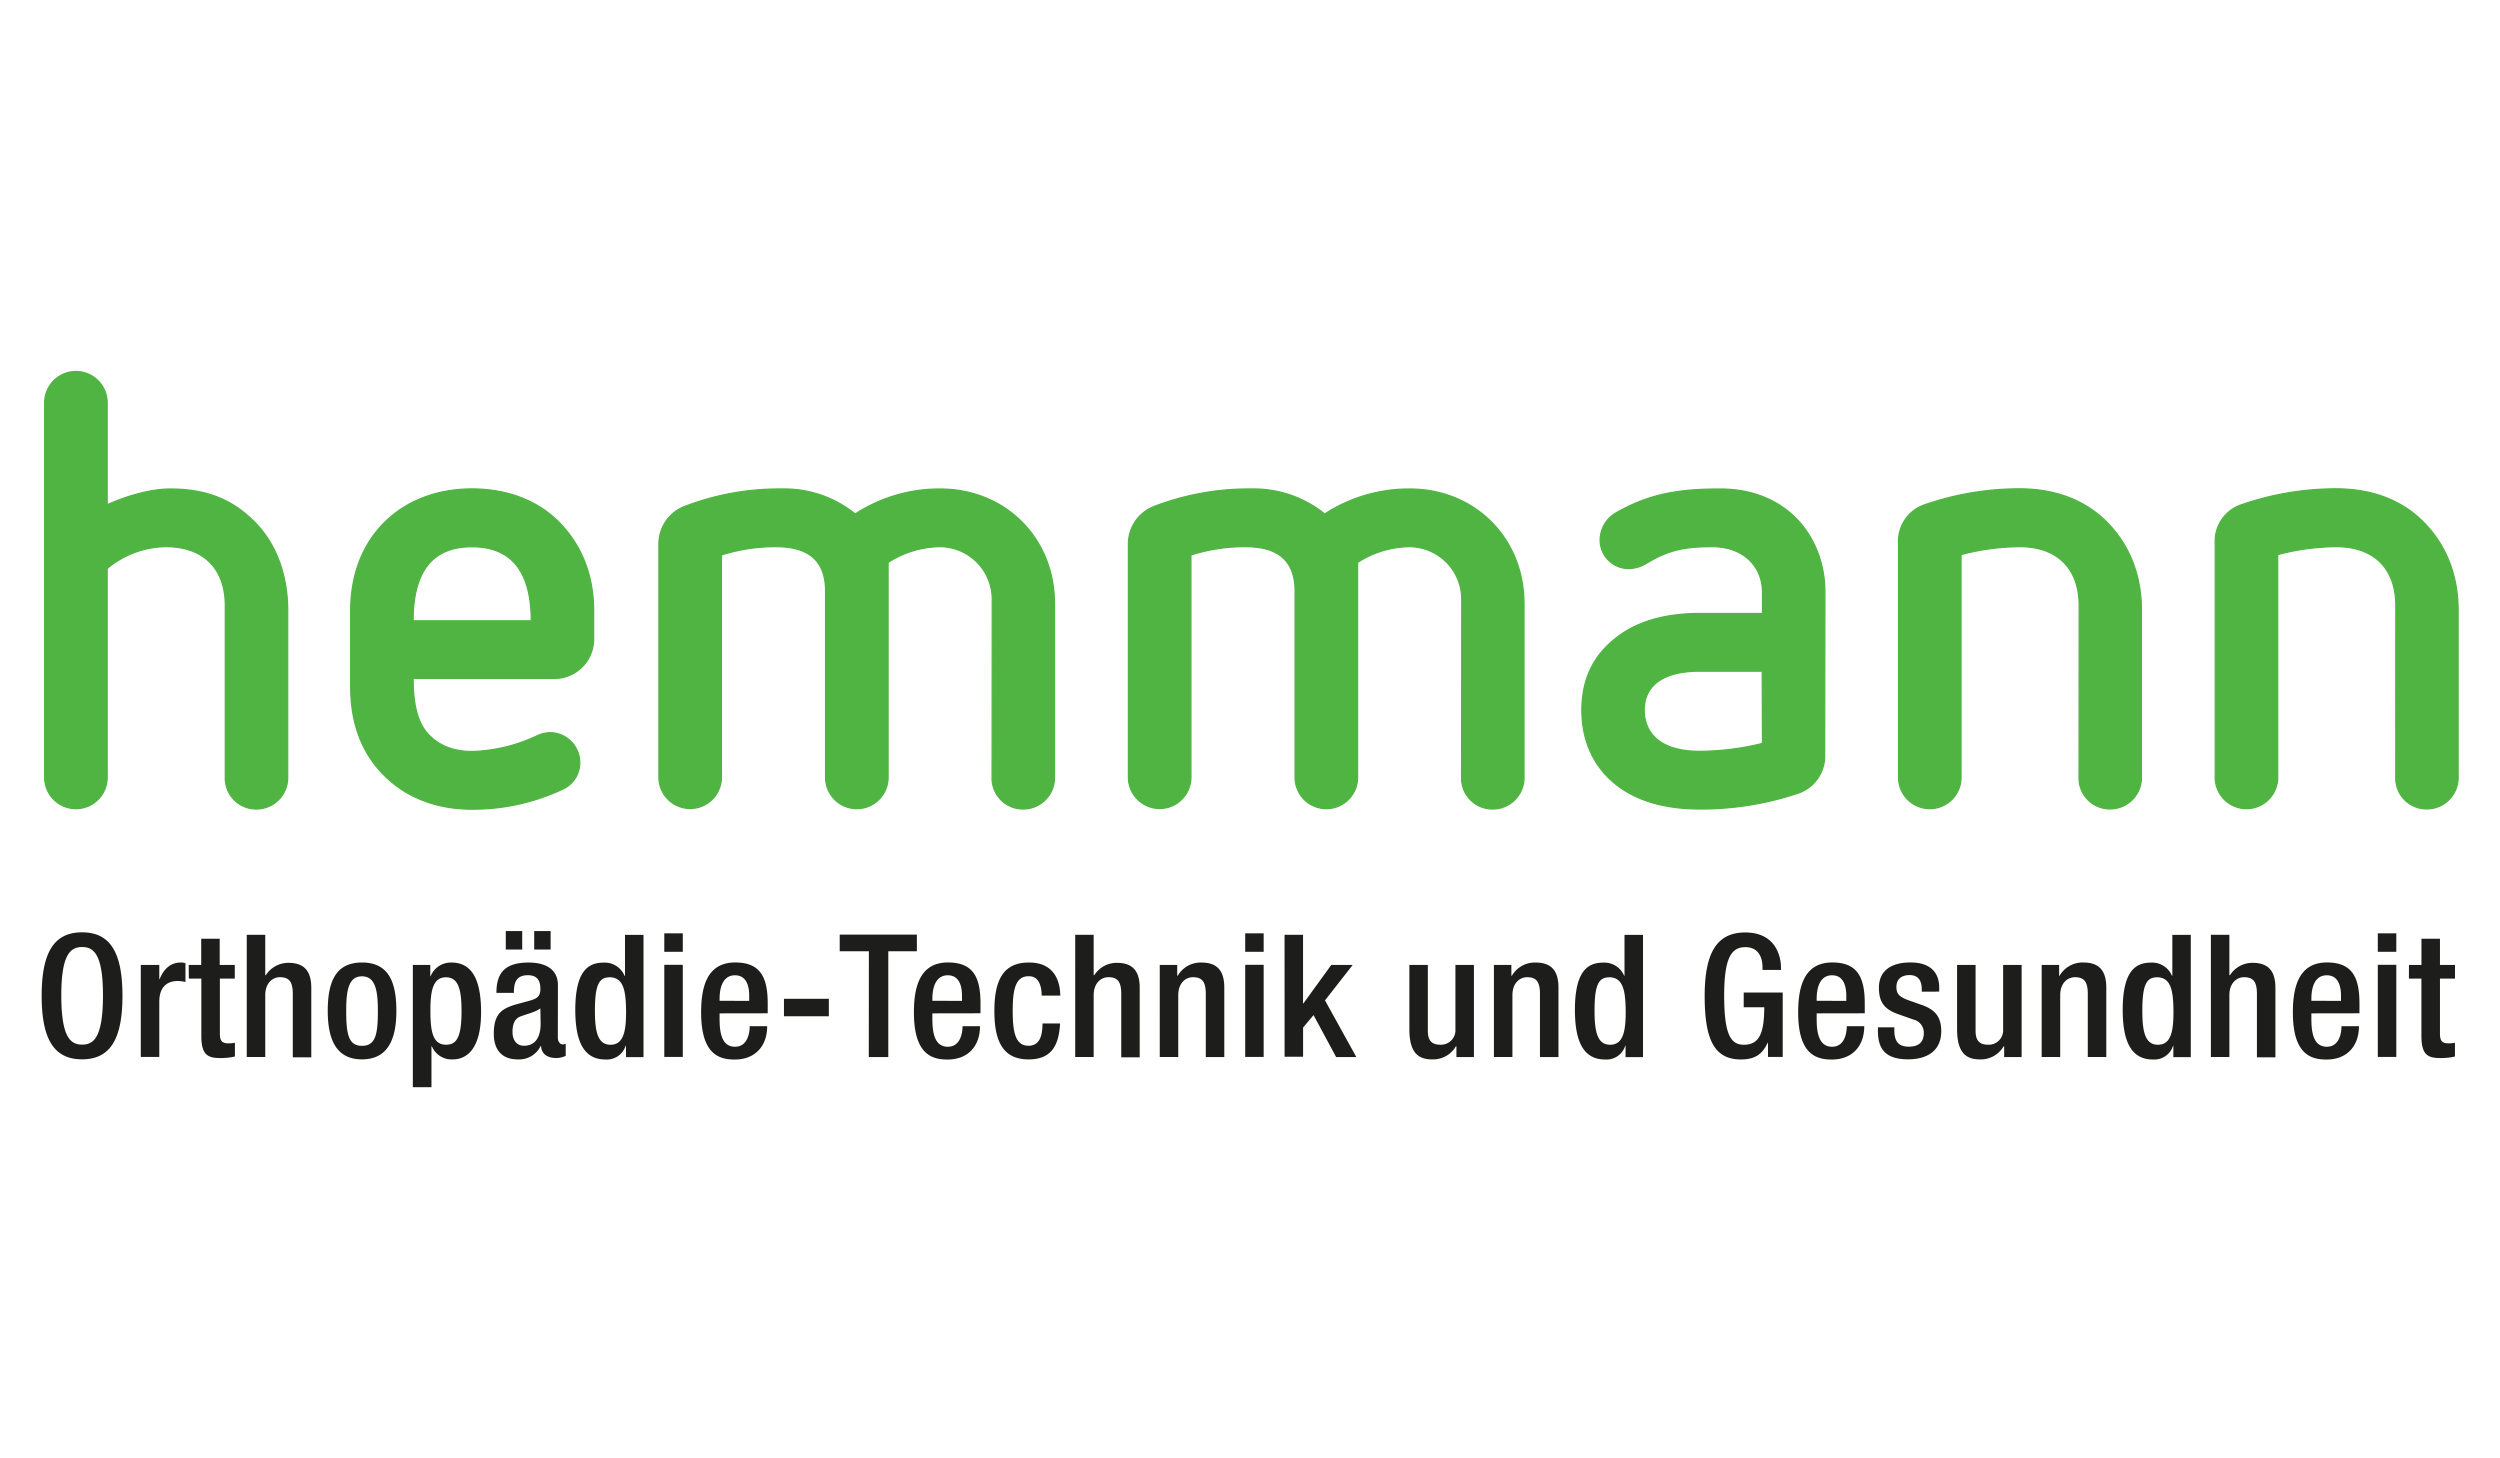
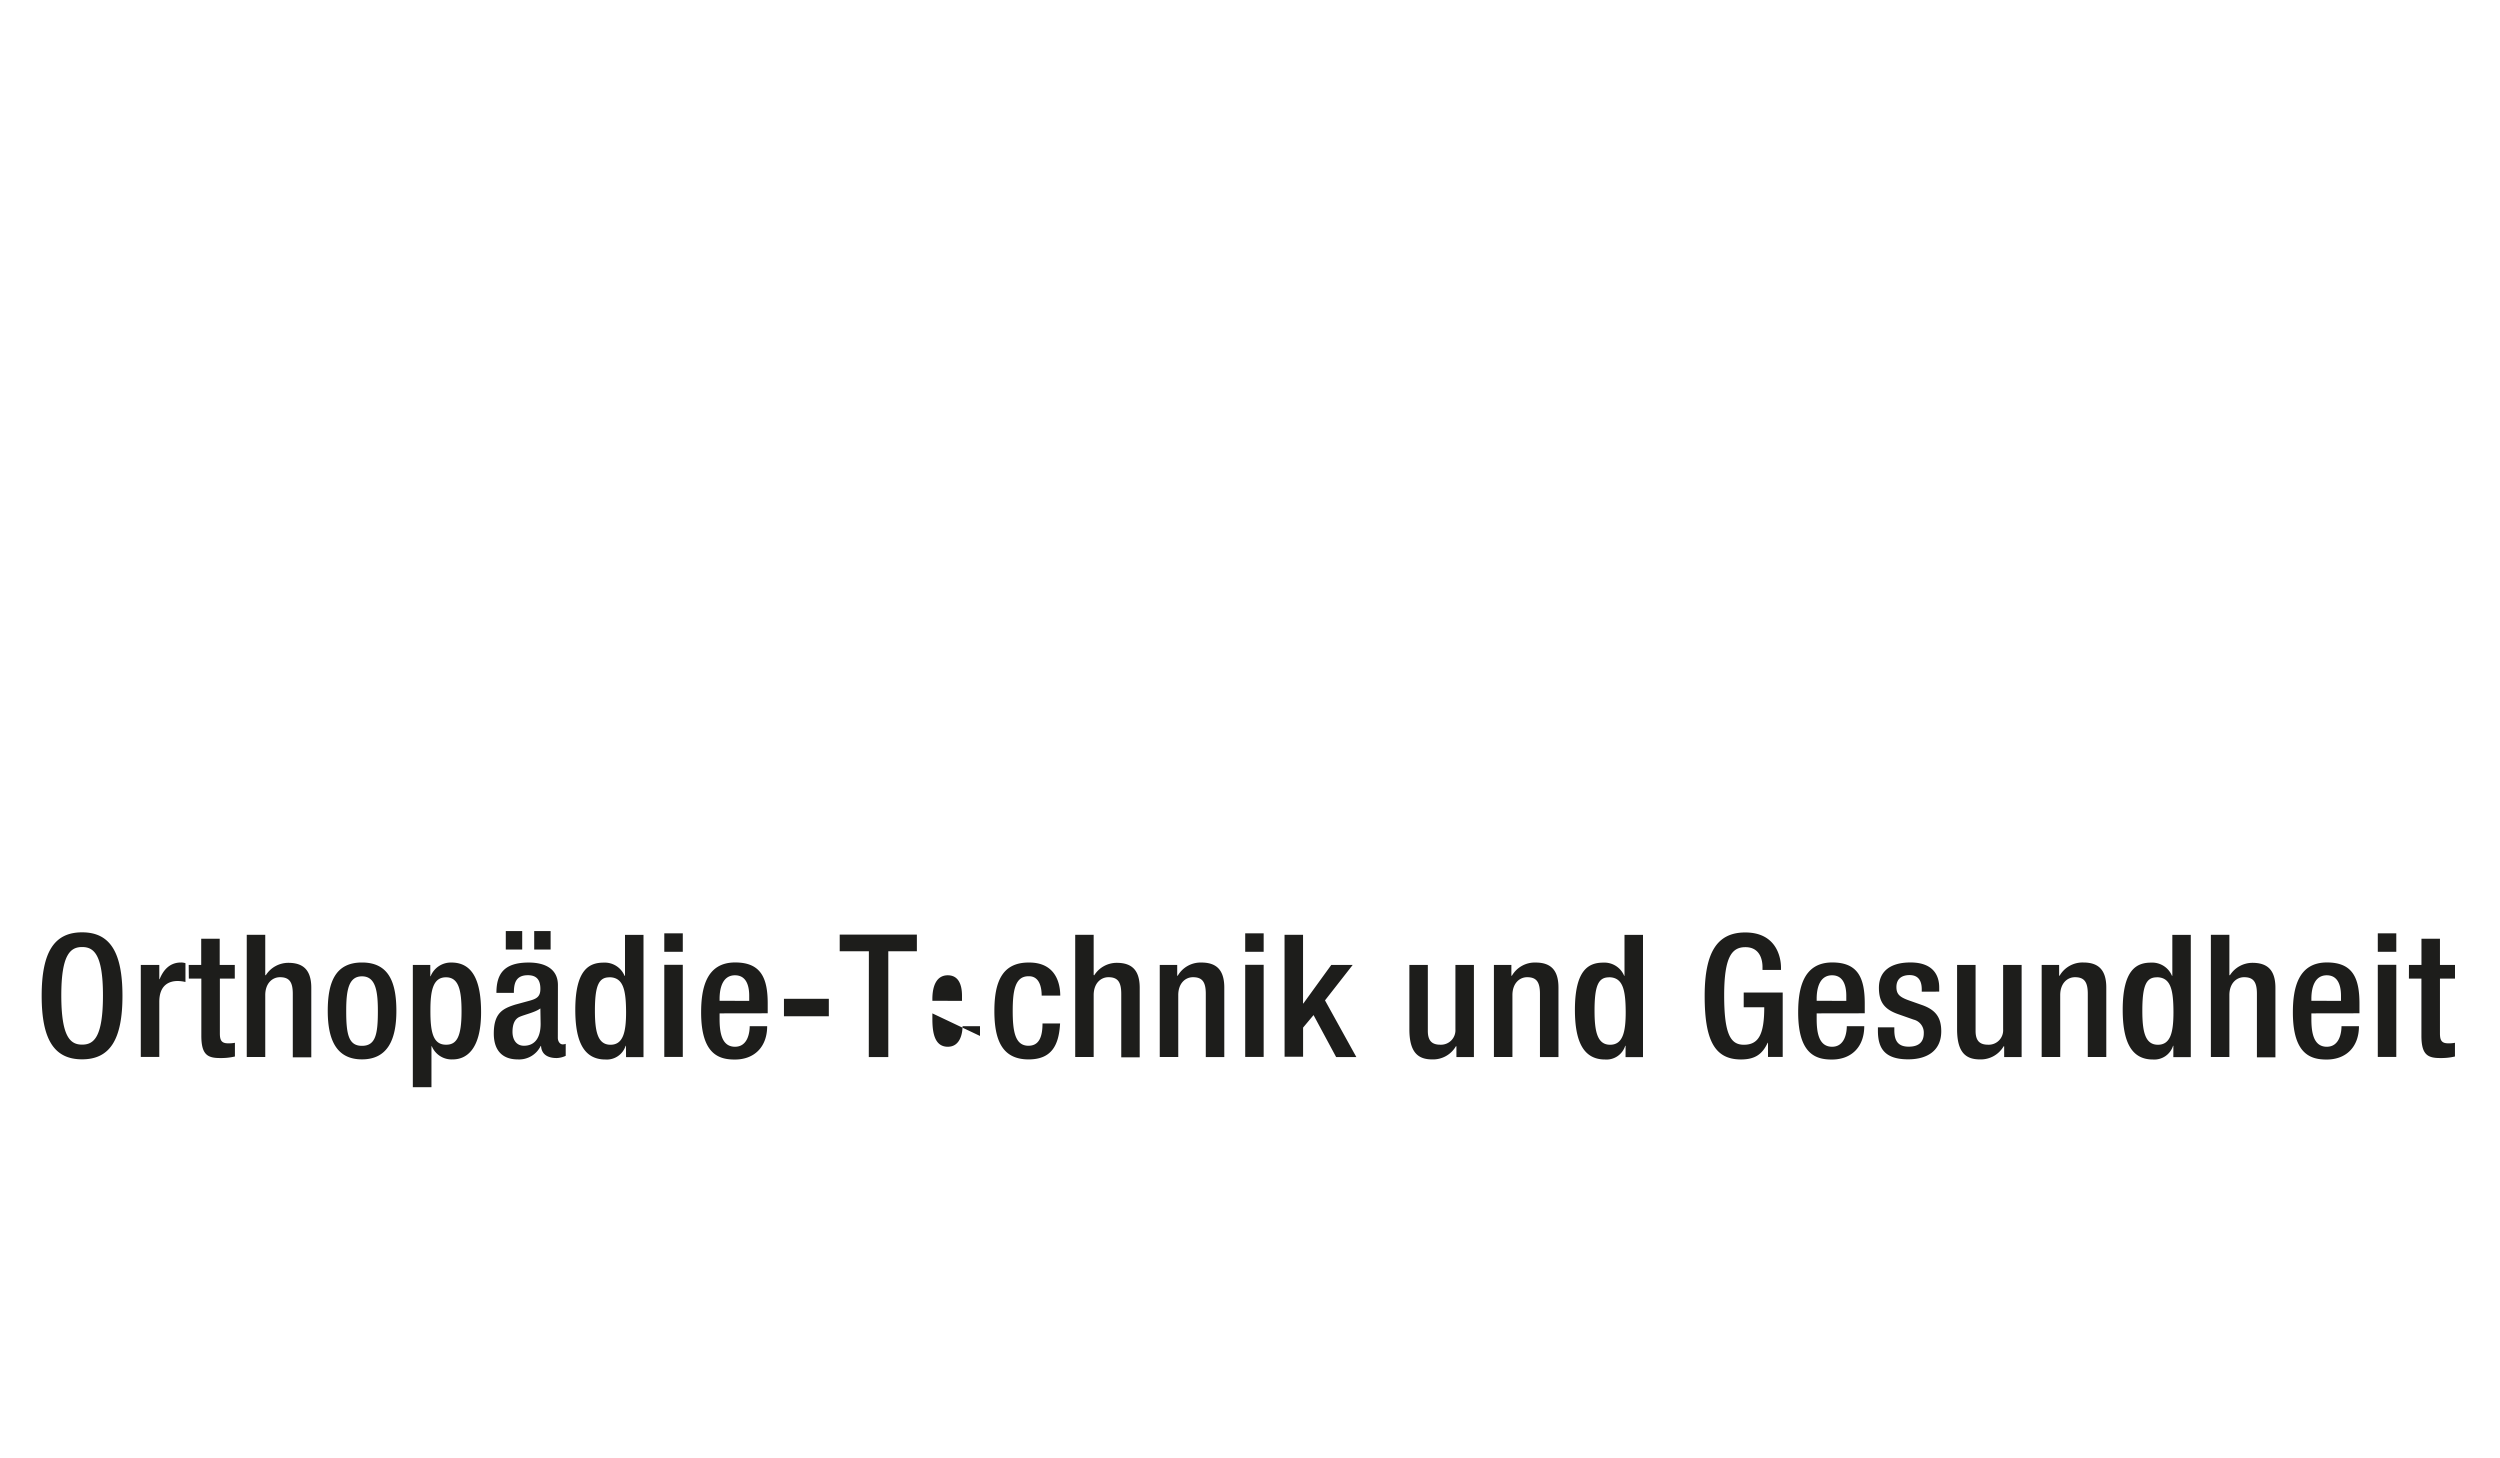
<svg xmlns="http://www.w3.org/2000/svg" id="Ebene_1" data-name="Ebene 1" width="600" height="350">
  <defs>
    <style>.cls-1{fill:#1d1d1b}.cls-2{fill:#50b443;stroke:#50b443;stroke-miterlimit:10;stroke-width:.3px}</style>
  </defs>
-   <path class="cls-1" d="M10 239c0-10.48 3-15.24 9.7-15.24s9.69 4.76 9.69 15.24-3 15.24-9.69 15.24S10 249.5 10 239zm14.71-.12c0-9.86-2.22-11.59-5-11.59s-5 1.73-5 11.59c0 10.1 2.22 11.83 5 11.83s5-1.71 5-11.81zM33.79 231.58h4.44V235h.08c1-2.47 2.63-4 5.13-4a3.5 3.5 0 0 1 1.07.16v4.52a8.59 8.59 0 0 0-1.85-.24c-2 0-4.43.9-4.43 5v13.23h-4.44zM45.29 231.58h3v-6.28h4.44v6.28h3.62v3.29h-3.58v13.19c0 1.72.49 2.34 2 2.34a7.84 7.84 0 0 0 1.61-.13v3.29a14.58 14.58 0 0 1-3.58.37c-3 0-4.48-.82-4.48-5.34v-13.72h-3zM59.22 224.35h4.44V234l.12.08a6.4 6.4 0 0 1 5.43-3c3.36 0 5.5 1.52 5.5 6v16.68h-4.44v-15.23c0-2.88-.86-4-3.08-4-1.81 0-3.53 1.44-3.53 4.31v14.84h-4.44zM86.87 231c6.45 0 8.26 4.76 8.26 11.63s-2.1 11.62-8.26 11.62-8.21-4.76-8.21-11.62S80.46 231 86.87 231zm0 20c3.25 0 3.82-2.72 3.82-8.34 0-4.9-.57-8.34-3.82-8.34s-3.78 3.44-3.78 8.34c0 5.6.58 8.34 3.78 8.34zM99.08 231.58h4.19v2.72h.08a5.23 5.23 0 0 1 5-3.29c5.05 0 7.11 4.31 7.11 11.91 0 9.29-3.78 11.34-6.82 11.34a5.14 5.14 0 0 1-5-3.16h-.09v9.82h-4.47zm8 19.15c2.54 0 3.69-1.89 3.69-8 0-5-.65-8.18-3.73-8.18s-3.74 3.12-3.74 7.85c-.03 5.29.62 8.33 3.75 8.33zM133.88 249.09c0 .82.49 1.56 1.15 1.56a1.93 1.93 0 0 0 .74-.13v2.88a5.45 5.45 0 0 1-2.18.53c-2 0-3.62-.78-3.74-2.91h-.08a5.76 5.76 0 0 1-5.51 3.24c-3.53 0-5.75-2-5.75-6.2 0-4.93 2.14-6 5.14-6.95l3.45-.94c1.6-.45 2.59-.9 2.59-2.83s-.7-3.29-3-3.29c-3 0-3.36 2.09-3.36 4.23h-4.19c0-4.68 1.93-7.27 7.76-7.27 3.9 0 7 1.52 7 5.42zm-12.49-25.64h3.94v4.44h-3.94zm8.3 18.57c-1.16.9-3.62 1.44-4.94 2S123 246 123 247.65c0 1.85.9 3.33 2.75 3.33 2.67 0 4-2 4-5.26zm-1.48-18.57h3.94v4.44h-3.94zM150.23 251h-.08a4.74 4.74 0 0 1-4.85 3.28c-5.18 0-7.23-4.31-7.23-11.91 0-9.82 3.45-11.34 6.82-11.34a5.14 5.14 0 0 1 5 3.16h.11v-9.82h4.44v29.34h-4.19zm-4-16.44c-2.54 0-3.45 2.05-3.45 8 0 5 .66 8.18 3.74 8.18s3.74-3.12 3.74-7.85c-.03-5.31-.65-8.35-4.06-8.35zM159.43 224h4.44v4.44h-4.44zm0 7.56h4.44v22.11h-4.44zM172.7 243.21v1.27c0 3 .37 6.74 3.7 6.74 3.16 0 3.53-3.61 3.53-4.93h4.19c0 4.89-3 8-7.76 8-3.62 0-8.09-1.07-8.09-11.3 0-5.79 1.23-12 8.17-12 6.16 0 7.81 3.7 7.81 9.86v2.34zm7.11-3V239c0-2.79-.9-4.93-3.41-4.93-2.83 0-3.7 2.79-3.7 5.67v.45zM188.15 239.72h10.77v4.19h-10.77zM208.53 228.3h-7v-4h18.52v4h-6.86v25.39h-4.68zM223.77 243.21v1.27c0 3 .37 6.74 3.7 6.74 3.17 0 3.54-3.61 3.54-4.93h4.19c0 4.89-3 8-7.77 8-3.61 0-8.09-1.07-8.09-11.3 0-5.79 1.23-12 8.17-12 6.17 0 7.81 3.7 7.81 9.86v2.34zm7.11-3V239c0-2.79-.9-4.93-3.41-4.93-2.83 0-3.7 2.79-3.7 5.67v.45zM254.42 245.63c-.28 5.3-2.09 8.63-7.56 8.63-6.41 0-8.21-4.76-8.21-11.62s1.8-11.63 8.21-11.63c6.62-.08 7.6 5.18 7.6 7.93H250c0-2.06-.58-4.73-3.17-4.64-3.2 0-3.78 3.44-3.78 8.34s.58 8.34 3.78 8.34c2.47 0 3.37-2 3.37-5.35zM258.05 224.35h4.43V234l.13.08a6.38 6.38 0 0 1 5.42-3c3.37 0 5.5 1.52 5.5 6v16.68h-4.43v-15.23c0-2.88-.86-4-3.08-4-1.81 0-3.54 1.44-3.54 4.31v14.84h-4.43zM278.34 231.58h4.19v2.59h.13a6.34 6.34 0 0 1 5.67-3.16c3.36 0 5.5 1.52 5.5 6v16.68h-4.44v-15.16c0-2.88-.86-4-3.08-4-1.81 0-3.53 1.44-3.53 4.31v14.84h-4.44zM298.85 224h4.43v4.44h-4.43zm0 7.56h4.43v22.11h-4.43zM308.29 224.35h4.44v16.48h.08l6.7-9.25h5.14l-6.65 8.51 7.52 13.6h-4.85l-5.42-10.07-2.51 3v7h-4.44zM349.54 251.1h-.12a6.34 6.34 0 0 1-5.67 3.16c-3.29 0-5.5-1.52-5.5-7.23v-15.45h4.43v15.86c0 2.47 1.11 3.29 3 3.29a3.47 3.47 0 0 0 3.62-3.7v-15.45h4.44v22.11h-4.2zM358.54 231.58h4.19v2.59h.13a6.34 6.34 0 0 1 5.67-3.16c3.37 0 5.5 1.52 5.5 6v16.68h-4.44v-15.16c0-2.88-.86-4-3.08-4-1.8 0-3.53 1.44-3.53 4.31v14.84h-4.44zM390.14 251h-.09a4.71 4.71 0 0 1-4.84 3.28c-5.18 0-7.23-4.31-7.23-11.91 0-9.82 3.45-11.34 6.82-11.34a5.14 5.14 0 0 1 5 3.16h.08v-9.82h4.44v29.34h-4.19zm-4-16.44c-2.55 0-3.45 2.05-3.45 8 0 5 .66 8.18 3.74 8.18s3.74-3.12 3.74-7.85c-.03-5.31-.65-8.35-4.06-8.35zM424.32 250.27h-.08c-1.28 2.72-3 4-6.41 4-6.41 0-8.71-4.76-8.71-15.24s3-15.24 9.74-15.24c7.35 0 8.58 5.79 8.58 8.46v.54H423v-.7c0-2.18-.9-4.77-4.1-4.77s-5.1 2.22-5.1 11.59 1.56 11.83 4.73 11.83c3.57 0 4.89-2.55 4.89-9h-4.93v-3.53h9.36v15.45h-3.53zM436 243.21v1.27c0 3 .37 6.74 3.7 6.74 3.16 0 3.53-3.61 3.53-4.93h4.19c0 4.89-3 8-7.77 8-3.61 0-8.09-1.07-8.09-11.3 0-5.79 1.23-12 8.18-12 6.16 0 7.8 3.7 7.8 9.86v2.34zm7.11-3V239c0-2.79-.91-4.93-3.41-4.93-2.84 0-3.7 2.79-3.7 5.67v.45zM461.22 238v-.57c0-1.77-.62-3.41-2.92-3.41-1.77 0-3.16.82-3.16 2.87 0 1.73.78 2.43 3.12 3.25l2.83 1c3.29 1.11 4.81 2.87 4.81 6.36 0 4.73-3.45 6.74-7.93 6.74-5.59 0-7.27-2.59-7.27-6.86v-.82h3.94v.7c0 2.55.91 3.94 3.45 3.94s3.62-1.23 3.62-3.24a3.21 3.21 0 0 0-2.43-3.25l-3.61-1.27c-3.33-1.15-4.73-2.84-4.73-6.37 0-4.15 3-6.08 7.56-6.08 5.63 0 6.91 3.29 6.91 6v1zM481 251.1h-.12a6.35 6.35 0 0 1-5.67 3.16c-3.29 0-5.51-1.52-5.51-7.23v-15.45h4.44v15.86c0 2.47 1.11 3.29 3 3.29a3.46 3.46 0 0 0 3.61-3.7v-15.45h4.44v22.11H481zM490 231.58h4.19v2.59h.12A6.35 6.35 0 0 1 500 231c3.37 0 5.51 1.52 5.51 6v16.68h-4.44v-15.15c0-2.88-.86-4-3.08-4-1.81 0-3.54 1.44-3.54 4.31v14.84H490zM521.61 251h-.08a4.72 4.72 0 0 1-4.85 3.28c-5.17 0-7.23-4.31-7.23-11.91 0-9.82 3.45-11.34 6.82-11.34a5.14 5.14 0 0 1 5 3.16h.09v-9.82h4.43v29.34h-4.19zm-4-16.44c-2.55 0-3.45 2.05-3.45 8 0 5 .65 8.18 3.74 8.18s3.73-3.12 3.73-7.85c-.02-5.31-.63-8.35-4.04-8.35zM530.61 224.35h4.44V234l.12.08a6.41 6.41 0 0 1 5.43-3c3.37 0 5.5 1.52 5.5 6v16.68h-4.44v-15.23c0-2.88-.86-4-3.08-4-1.81 0-3.53 1.44-3.53 4.31v14.84h-4.44zM554.73 243.21v1.27c0 3 .37 6.74 3.7 6.74 3.16 0 3.53-3.61 3.53-4.93h4.19c0 4.89-3 8-7.76 8-3.62 0-8.1-1.07-8.1-11.3 0-5.79 1.24-12 8.18-12 6.16 0 7.8 3.7 7.8 9.86v2.34zm7.11-3V239c0-2.79-.91-4.93-3.41-4.93-2.84 0-3.7 2.79-3.7 5.67v.45zM570.67 224h4.44v4.44h-4.44zm0 7.56h4.44v22.11h-4.44zM578.15 231.58h3v-6.28h4.44v6.28h3.61v3.29h-3.61v13.19c0 1.72.49 2.34 2 2.34a7.73 7.73 0 0 0 1.6-.13v3.29a14.44 14.44 0 0 1-3.57.37c-3 0-4.48-.82-4.48-5.34v-13.72h-3z" />
-   <path class="cls-2" d="M54.07 145.34c0-8.89-5.23-14.14-14.24-14.14a22.27 22.27 0 0 0-14.11 5.25v50.13a7.49 7.49 0 1 1-15 0V96.66a7.49 7.49 0 1 1 15 0v24.49c4.51-2.05 10.33-3.79 15.12-3.79 8.58 0 14.83 2.47 20.21 7.87 5.24 5.24 8 12.82 8 21.27v40.08a7.51 7.51 0 0 1-7.56 7.58 7.4 7.4 0 0 1-7.42-7.58zM99.15 162.83c0 6 1 9.91 2.91 12.53 2.47 3.21 6.25 5 11.19 5a38.94 38.94 0 0 0 15.7-3.79 7.78 7.78 0 0 1 3.06-.73 7.18 7.18 0 0 1 7.12 6.85 6.94 6.94 0 0 1-3.78 6.56 50.51 50.51 0 0 1-22.1 4.95c-8.43 0-15.7-2.77-21.08-8.16s-8-12.53-8-21.13V146.5c0-8.45 2.77-15.73 8-21s12.65-8.16 21.08-8.16 15.85 2.77 21.08 8.16 8.14 12.53 8.14 21v6.85a9.44 9.44 0 0 1-9.45 9.48zM127.5 149c0-12.09-4.94-17.78-14.25-17.78-9.16 0-14.1 5.54-14.1 17.78zM238.14 143.74a12.62 12.62 0 0 0-12.5-12.54 23.35 23.35 0 0 0-12.5 3.79v51.59a7.49 7.49 0 1 1-15 0v-44.74c0-8.45-5.52-10.64-11.92-10.64a42.46 42.46 0 0 0-13.08 2v53.34a7.49 7.49 0 1 1-15 0v-56.07a9.64 9.64 0 0 1 6.11-8.89 63 63 0 0 1 23.4-4.22 27 27 0 0 1 17.6 6 37 37 0 0 1 20.35-6c15.7 0 27.48 11.8 27.48 27.54v41.68a7.52 7.52 0 0 1-7.56 7.58 7.4 7.4 0 0 1-7.42-7.58zM350.82 143.74a12.62 12.62 0 0 0-12.5-12.54 23.35 23.35 0 0 0-12.5 3.79v51.59a7.49 7.49 0 1 1-15 0v-44.74c0-8.45-5.52-10.64-11.92-10.64a42.46 42.46 0 0 0-13.08 2v53.34a7.49 7.49 0 1 1-15 0v-56.07a9.64 9.64 0 0 1 6.11-8.89 63 63 0 0 1 23.41-4.22 27 27 0 0 1 17.59 6 37 37 0 0 1 20.35-6c15.7 0 27.48 11.8 27.48 27.54v41.68a7.51 7.51 0 0 1-7.56 7.58 7.4 7.4 0 0 1-7.42-7.58zM437.92 181.48a9.41 9.41 0 0 1-6.4 8.89 73.11 73.11 0 0 1-23.52 3.79c-8.87 0-15.85-2.19-20.79-6.41s-7.56-10.2-7.56-17.34 2.61-12.68 7.56-16.76c4.94-4.23 11.92-6.42 20.79-6.42h15v-5.1c0-6.12-4.5-10.93-12.06-10.93-6.84 0-10.62.88-15.71 3.94a8.47 8.47 0 0 1-4.07 1.31 6.85 6.85 0 0 1-7.12-6.56 7.6 7.6 0 0 1 3.63-6.7c7.86-4.52 14.69-5.83 25.16-5.83 16.28 0 25.15 11.8 25.15 24.77zm-15-20.4H408c-12.65 0-13.38 6.85-13.38 9.33s.73 9.91 13.38 9.91a63.62 63.62 0 0 0 15-1.9zM499 145.34c0-8.89-5.23-14.14-14.24-14.14a56.61 56.61 0 0 0-14.11 1.9v53.48a7.49 7.49 0 1 1-15 0V130a9.21 9.21 0 0 1 6.4-8.89 69.15 69.15 0 0 1 22.68-3.79c8.57 0 15.84 2.77 21.08 8.16s8.14 12.53 8.14 21v40.08a7.52 7.52 0 0 1-7.56 7.58 7.4 7.4 0 0 1-7.42-7.58zM575 145.34c0-8.89-5.24-14.14-14.25-14.14a56.47 56.47 0 0 0-14.1 1.9v53.48a7.49 7.49 0 1 1-15 0V130a9.21 9.21 0 0 1 6.4-8.89 69.15 69.15 0 0 1 22.68-3.79c8.58 0 15.84 2.77 21.08 8.16s8.14 12.53 8.14 21v40.08a7.51 7.51 0 0 1-7.56 7.58 7.39 7.39 0 0 1-7.41-7.58z" />
+   <path class="cls-1" d="M10 239c0-10.48 3-15.24 9.7-15.24s9.69 4.76 9.69 15.24-3 15.24-9.69 15.24S10 249.5 10 239zm14.71-.12c0-9.86-2.22-11.59-5-11.59s-5 1.73-5 11.59c0 10.1 2.22 11.83 5 11.83s5-1.71 5-11.81zM33.79 231.58h4.44V235h.08c1-2.47 2.63-4 5.13-4a3.5 3.5 0 0 1 1.07.16v4.52a8.59 8.59 0 0 0-1.85-.24c-2 0-4.43.9-4.43 5v13.23h-4.44zM45.29 231.58h3v-6.28h4.44v6.28h3.62v3.29h-3.58v13.19c0 1.72.49 2.34 2 2.34a7.84 7.84 0 0 0 1.61-.13v3.29a14.58 14.58 0 0 1-3.58.37c-3 0-4.48-.82-4.48-5.34v-13.72h-3zM59.22 224.35h4.44V234l.12.08a6.4 6.4 0 0 1 5.43-3c3.36 0 5.5 1.52 5.5 6v16.68h-4.44v-15.23c0-2.88-.86-4-3.08-4-1.81 0-3.53 1.44-3.53 4.31v14.84h-4.44zM86.87 231c6.45 0 8.26 4.76 8.26 11.63s-2.1 11.62-8.26 11.62-8.21-4.76-8.21-11.62S80.46 231 86.87 231zm0 20c3.25 0 3.82-2.72 3.82-8.34 0-4.9-.57-8.34-3.82-8.34s-3.78 3.44-3.78 8.34c0 5.6.58 8.34 3.78 8.34zM99.08 231.58h4.19v2.72h.08a5.23 5.23 0 0 1 5-3.29c5.05 0 7.11 4.31 7.11 11.91 0 9.29-3.78 11.34-6.82 11.34a5.14 5.14 0 0 1-5-3.16h-.09v9.82h-4.47zm8 19.15c2.54 0 3.69-1.89 3.69-8 0-5-.65-8.18-3.73-8.18s-3.74 3.12-3.74 7.85c-.03 5.29.62 8.33 3.75 8.33zM133.88 249.09c0 .82.49 1.56 1.15 1.56a1.93 1.93 0 0 0 .74-.13v2.88a5.45 5.45 0 0 1-2.18.53c-2 0-3.62-.78-3.74-2.91h-.08a5.76 5.76 0 0 1-5.51 3.24c-3.53 0-5.75-2-5.75-6.2 0-4.93 2.14-6 5.14-6.95l3.45-.94c1.6-.45 2.59-.9 2.59-2.83s-.7-3.29-3-3.29c-3 0-3.36 2.09-3.36 4.23h-4.19c0-4.68 1.93-7.27 7.76-7.27 3.9 0 7 1.52 7 5.42zm-12.49-25.64h3.94v4.44h-3.94zm8.3 18.57c-1.16.9-3.62 1.44-4.94 2S123 246 123 247.65c0 1.85.9 3.33 2.75 3.33 2.67 0 4-2 4-5.26zm-1.48-18.57h3.94v4.44h-3.94zM150.23 251h-.08a4.74 4.74 0 0 1-4.85 3.28c-5.18 0-7.23-4.31-7.23-11.91 0-9.82 3.45-11.34 6.82-11.34a5.14 5.14 0 0 1 5 3.16h.11v-9.82h4.44v29.34h-4.19zm-4-16.44c-2.54 0-3.45 2.05-3.45 8 0 5 .66 8.18 3.74 8.18s3.74-3.12 3.74-7.85c-.03-5.31-.65-8.35-4.06-8.35zM159.43 224h4.44v4.44h-4.44zm0 7.56h4.44v22.11h-4.44zM172.7 243.21v1.27c0 3 .37 6.74 3.7 6.74 3.16 0 3.53-3.61 3.53-4.93h4.19c0 4.89-3 8-7.76 8-3.62 0-8.09-1.07-8.09-11.3 0-5.79 1.23-12 8.17-12 6.16 0 7.81 3.7 7.81 9.86v2.34zm7.11-3V239c0-2.79-.9-4.93-3.41-4.93-2.83 0-3.7 2.79-3.7 5.67v.45zM188.15 239.72h10.77v4.19h-10.77zM208.53 228.3h-7v-4h18.52v4h-6.86v25.39h-4.68zM223.77 243.21v1.27c0 3 .37 6.74 3.7 6.74 3.17 0 3.54-3.61 3.54-4.93h4.19v2.34zm7.11-3V239c0-2.79-.9-4.93-3.41-4.93-2.83 0-3.7 2.79-3.7 5.67v.45zM254.42 245.63c-.28 5.3-2.09 8.63-7.56 8.63-6.41 0-8.21-4.76-8.21-11.62s1.8-11.63 8.21-11.63c6.62-.08 7.6 5.18 7.6 7.93H250c0-2.06-.58-4.73-3.17-4.64-3.2 0-3.78 3.44-3.78 8.34s.58 8.34 3.78 8.34c2.47 0 3.37-2 3.37-5.35zM258.05 224.35h4.43V234l.13.08a6.38 6.38 0 0 1 5.42-3c3.37 0 5.5 1.52 5.5 6v16.68h-4.43v-15.23c0-2.88-.86-4-3.08-4-1.81 0-3.54 1.44-3.54 4.31v14.84h-4.43zM278.34 231.58h4.19v2.59h.13a6.34 6.34 0 0 1 5.67-3.16c3.36 0 5.5 1.52 5.5 6v16.68h-4.44v-15.16c0-2.88-.86-4-3.08-4-1.81 0-3.53 1.44-3.53 4.31v14.84h-4.44zM298.85 224h4.43v4.44h-4.43zm0 7.56h4.43v22.11h-4.43zM308.29 224.35h4.44v16.48h.08l6.7-9.25h5.14l-6.65 8.51 7.52 13.6h-4.85l-5.42-10.07-2.51 3v7h-4.44zM349.54 251.1h-.12a6.34 6.34 0 0 1-5.67 3.16c-3.29 0-5.5-1.52-5.5-7.23v-15.45h4.43v15.86c0 2.47 1.11 3.29 3 3.29a3.47 3.47 0 0 0 3.62-3.7v-15.45h4.44v22.11h-4.2zM358.54 231.58h4.19v2.59h.13a6.34 6.34 0 0 1 5.67-3.16c3.37 0 5.5 1.52 5.5 6v16.68h-4.44v-15.16c0-2.88-.86-4-3.08-4-1.8 0-3.53 1.44-3.53 4.31v14.84h-4.44zM390.14 251h-.09a4.71 4.71 0 0 1-4.84 3.28c-5.18 0-7.23-4.31-7.23-11.91 0-9.82 3.45-11.34 6.82-11.34a5.14 5.14 0 0 1 5 3.16h.08v-9.82h4.44v29.34h-4.19zm-4-16.44c-2.55 0-3.45 2.05-3.45 8 0 5 .66 8.18 3.74 8.18s3.74-3.12 3.74-7.85c-.03-5.31-.65-8.35-4.06-8.35zM424.32 250.27h-.08c-1.28 2.72-3 4-6.41 4-6.41 0-8.71-4.76-8.71-15.24s3-15.24 9.74-15.24c7.35 0 8.58 5.79 8.58 8.46v.54H423v-.7c0-2.18-.9-4.77-4.1-4.77s-5.1 2.22-5.1 11.59 1.56 11.83 4.73 11.83c3.57 0 4.89-2.55 4.89-9h-4.93v-3.53h9.36v15.45h-3.53zM436 243.21v1.27c0 3 .37 6.74 3.7 6.74 3.16 0 3.53-3.61 3.53-4.93h4.19c0 4.89-3 8-7.77 8-3.61 0-8.09-1.07-8.09-11.3 0-5.79 1.23-12 8.18-12 6.16 0 7.8 3.7 7.8 9.86v2.34zm7.11-3V239c0-2.79-.91-4.93-3.41-4.93-2.84 0-3.7 2.79-3.7 5.67v.45zM461.22 238v-.57c0-1.77-.62-3.41-2.92-3.41-1.77 0-3.16.82-3.16 2.87 0 1.73.78 2.43 3.12 3.25l2.83 1c3.29 1.11 4.81 2.87 4.81 6.36 0 4.73-3.45 6.74-7.93 6.74-5.59 0-7.27-2.59-7.27-6.86v-.82h3.94v.7c0 2.55.91 3.94 3.45 3.94s3.62-1.23 3.62-3.24a3.21 3.21 0 0 0-2.43-3.25l-3.61-1.27c-3.33-1.15-4.73-2.84-4.73-6.37 0-4.15 3-6.08 7.56-6.08 5.63 0 6.91 3.29 6.91 6v1zM481 251.1h-.12a6.35 6.35 0 0 1-5.67 3.16c-3.29 0-5.51-1.52-5.51-7.23v-15.45h4.44v15.86c0 2.47 1.11 3.29 3 3.29a3.46 3.46 0 0 0 3.61-3.7v-15.45h4.44v22.11H481zM490 231.58h4.19v2.59h.12A6.35 6.35 0 0 1 500 231c3.37 0 5.51 1.52 5.51 6v16.68h-4.44v-15.15c0-2.88-.86-4-3.08-4-1.81 0-3.54 1.44-3.54 4.31v14.84H490zM521.61 251h-.08a4.72 4.72 0 0 1-4.85 3.28c-5.17 0-7.23-4.31-7.23-11.91 0-9.82 3.45-11.34 6.82-11.34a5.14 5.14 0 0 1 5 3.16h.09v-9.82h4.43v29.34h-4.19zm-4-16.44c-2.55 0-3.45 2.05-3.45 8 0 5 .65 8.18 3.74 8.18s3.73-3.12 3.73-7.85c-.02-5.31-.63-8.35-4.04-8.35zM530.61 224.35h4.44V234l.12.08a6.41 6.41 0 0 1 5.43-3c3.37 0 5.5 1.52 5.5 6v16.68h-4.44v-15.23c0-2.88-.86-4-3.08-4-1.81 0-3.53 1.44-3.53 4.31v14.84h-4.44zM554.73 243.21v1.27c0 3 .37 6.74 3.7 6.74 3.16 0 3.53-3.61 3.53-4.93h4.19c0 4.89-3 8-7.76 8-3.62 0-8.1-1.07-8.1-11.3 0-5.79 1.24-12 8.18-12 6.16 0 7.8 3.7 7.8 9.86v2.34zm7.11-3V239c0-2.79-.91-4.93-3.41-4.93-2.84 0-3.7 2.79-3.7 5.67v.45zM570.67 224h4.44v4.44h-4.44zm0 7.56h4.44v22.11h-4.44zM578.15 231.58h3v-6.28h4.44v6.28h3.61v3.29h-3.61v13.19c0 1.72.49 2.34 2 2.34a7.73 7.73 0 0 0 1.6-.13v3.29a14.44 14.44 0 0 1-3.57.37c-3 0-4.48-.82-4.48-5.34v-13.72h-3z" />
</svg>